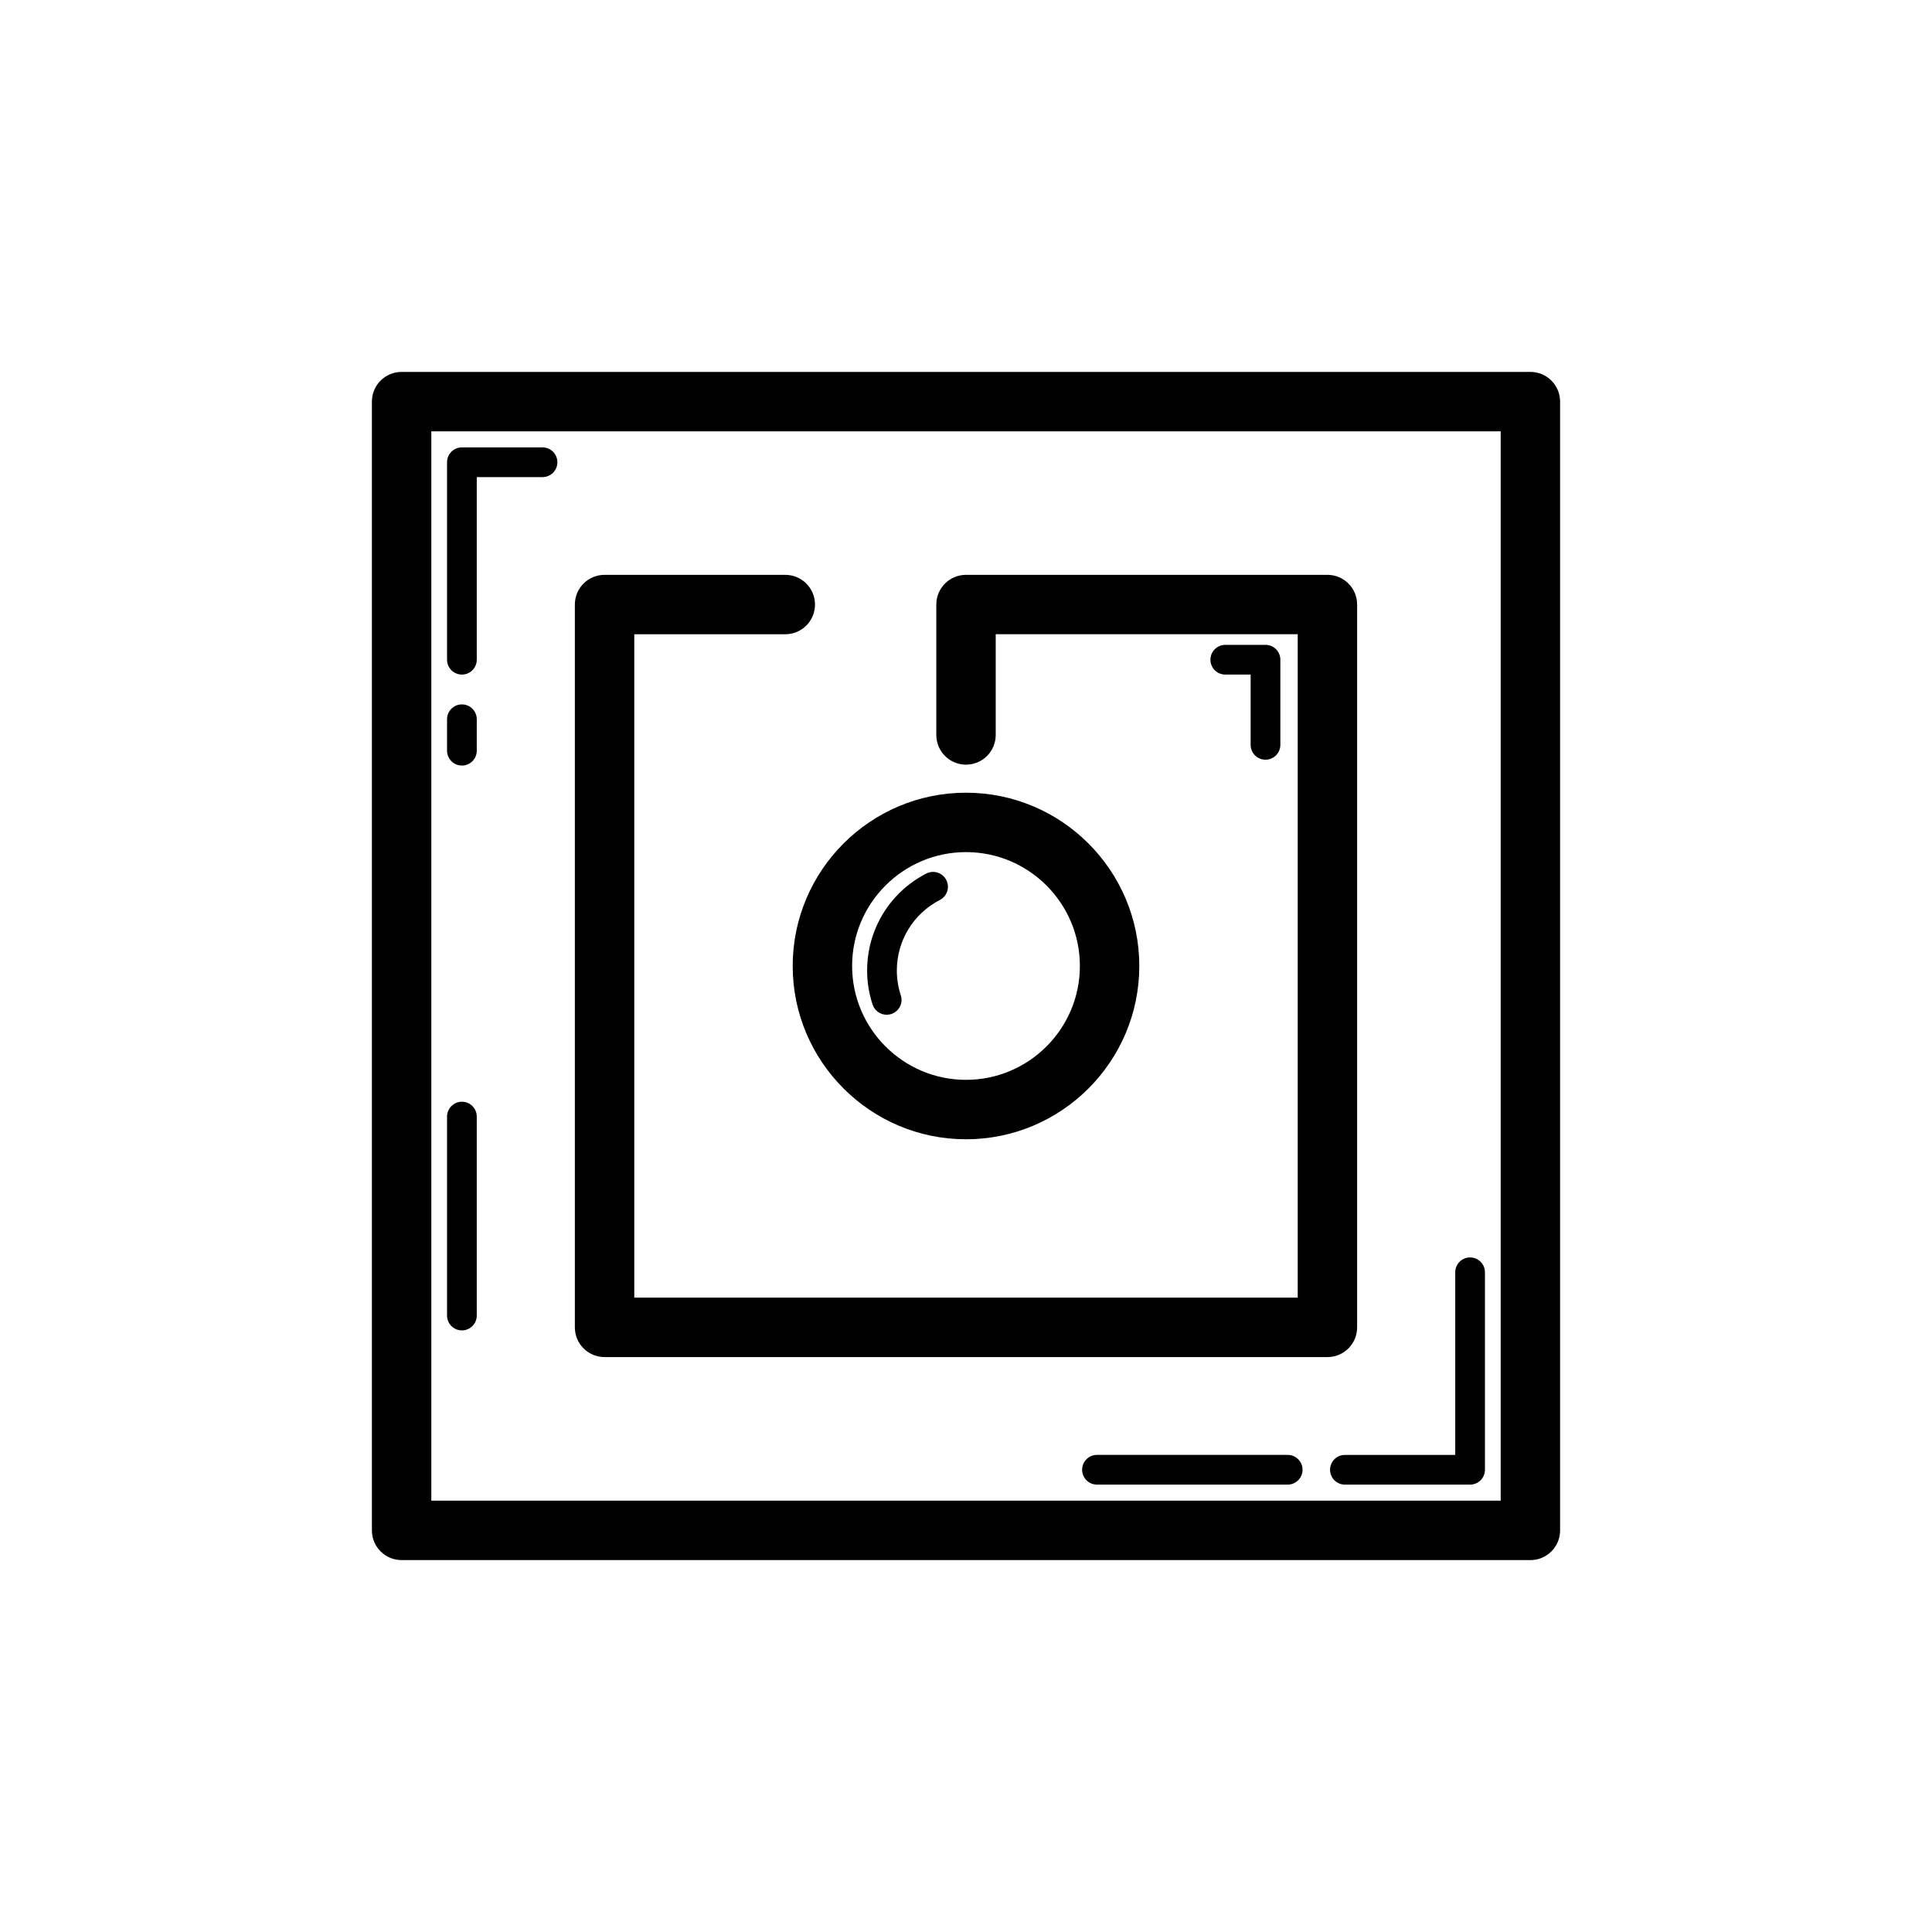
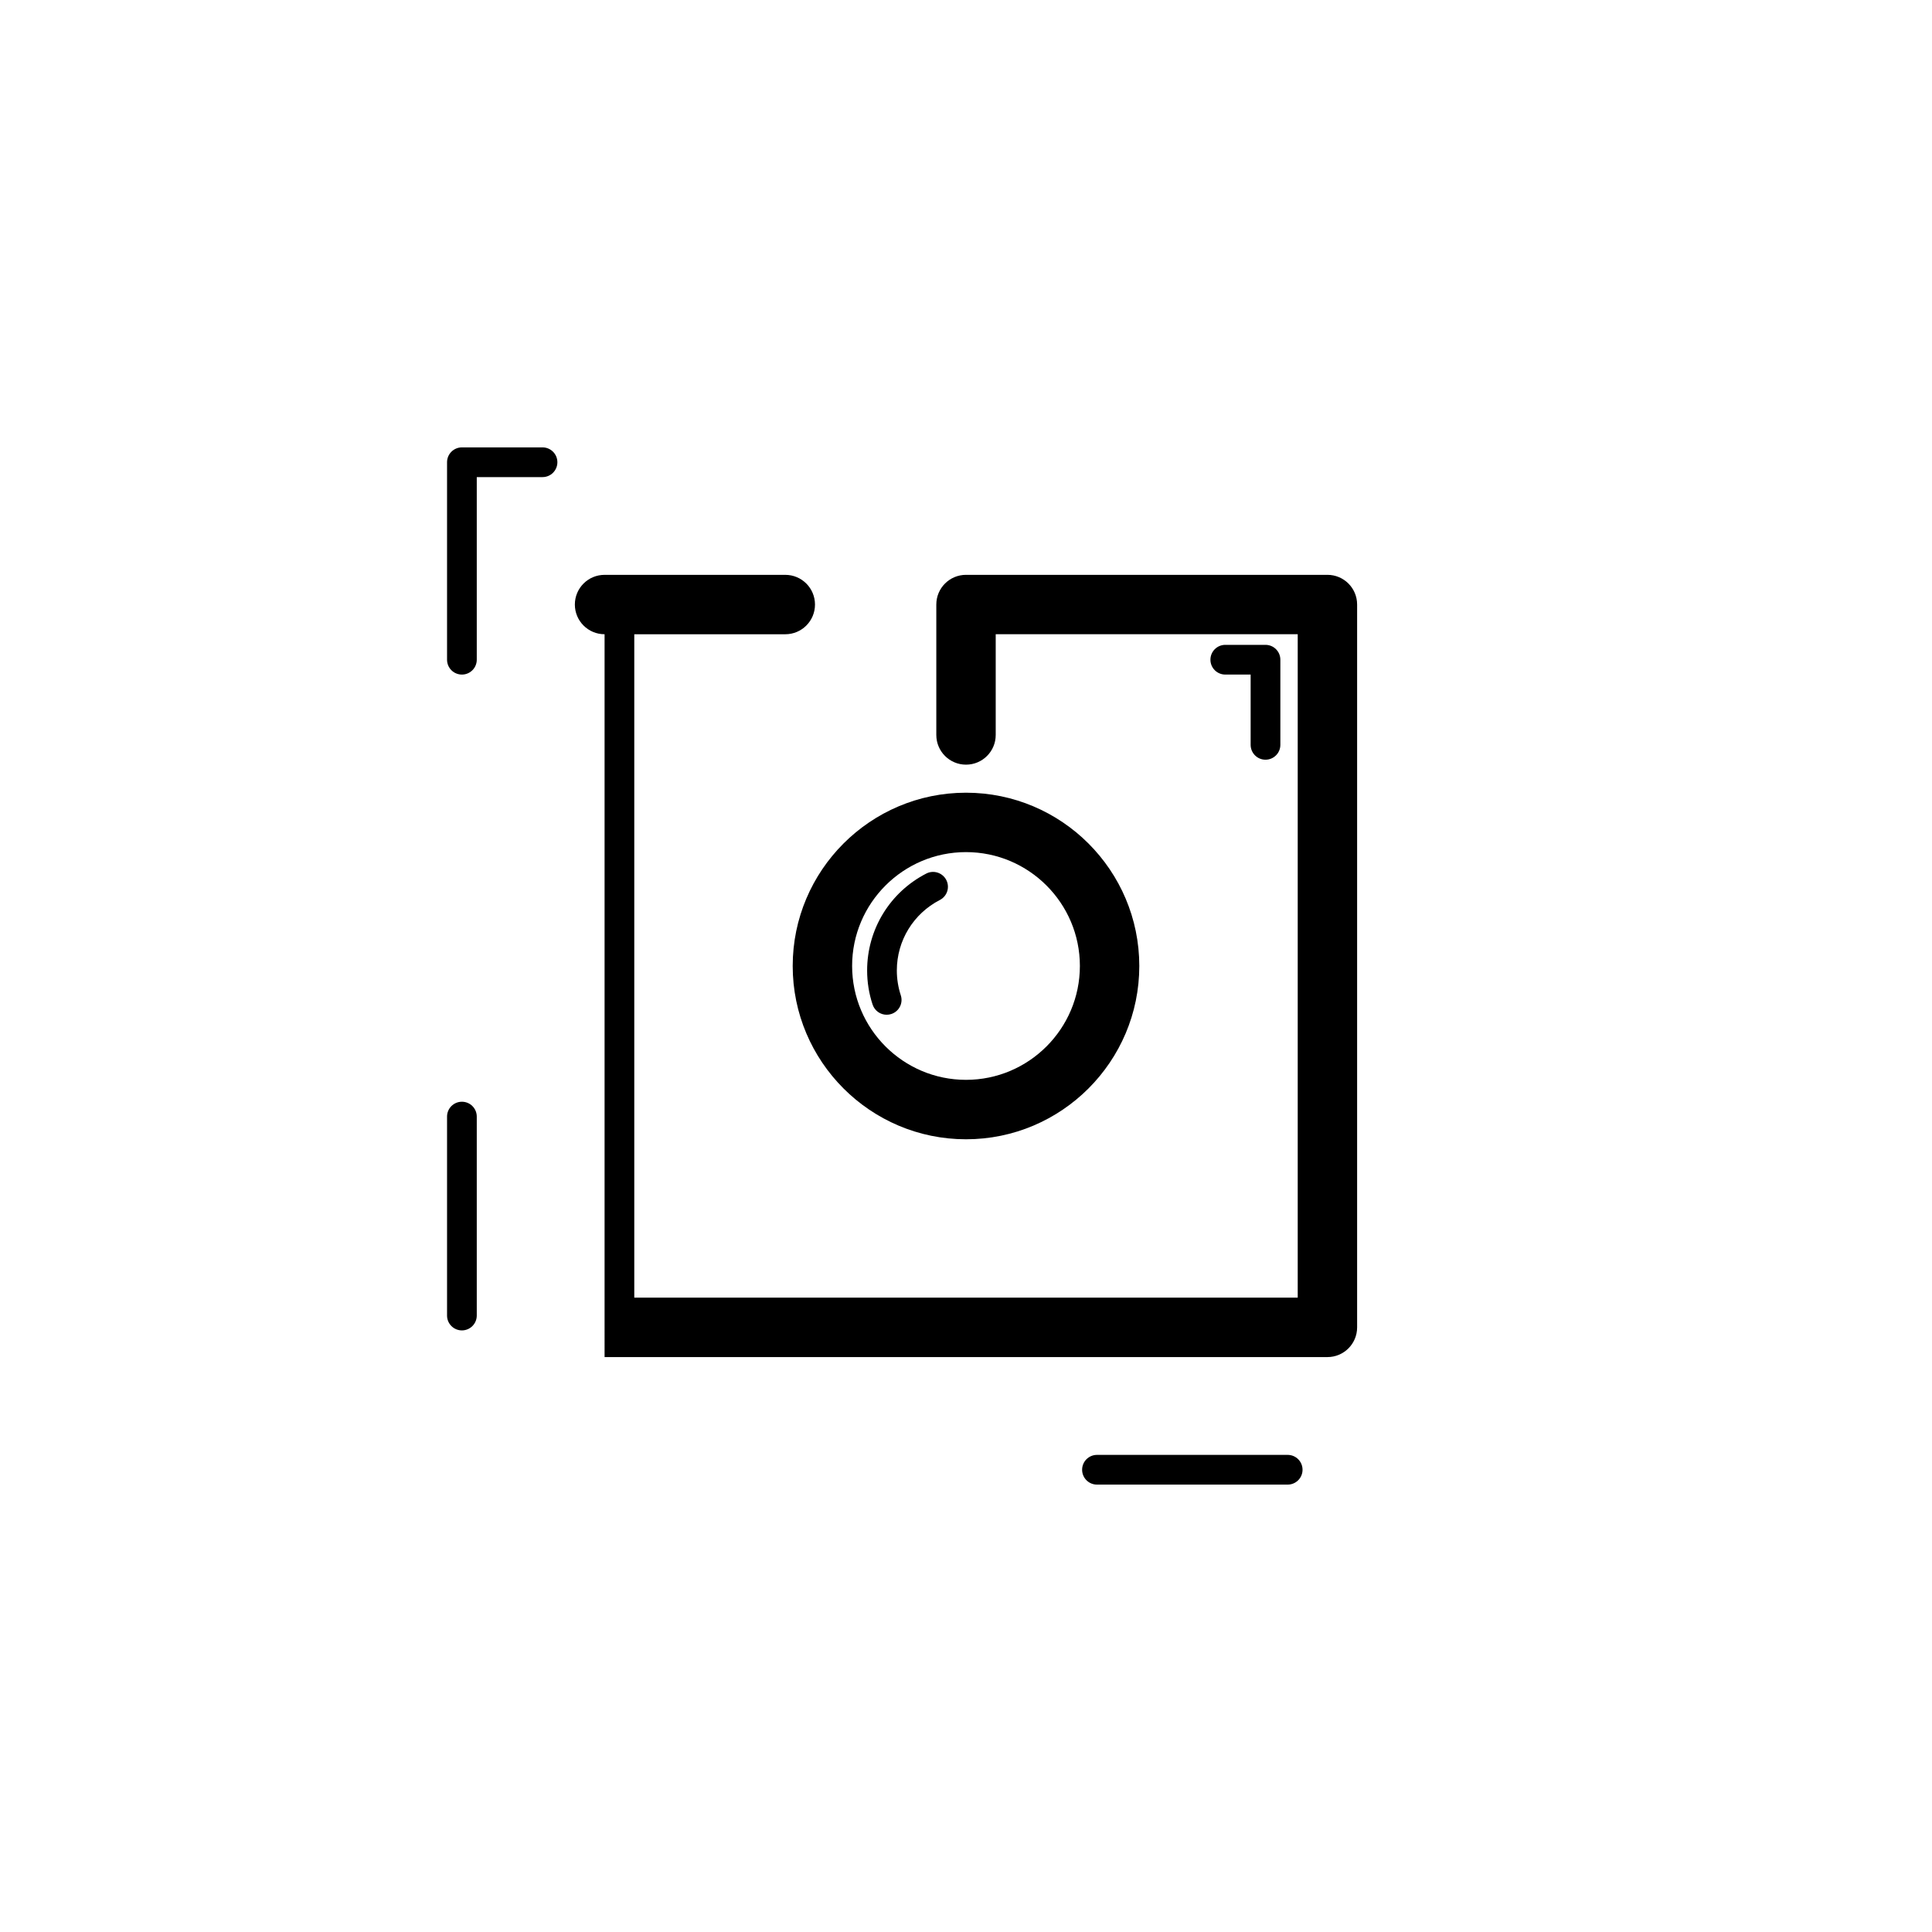
<svg xmlns="http://www.w3.org/2000/svg" fill="#000000" width="800px" height="800px" version="1.1" viewBox="144 144 512 512">
  <g>
-     <path d="m557.44 250.43c0-4.352-3.519-7.871-7.871-7.871h-299.14c-4.352 0-7.871 3.519-7.871 7.871v299.14c0 4.352 3.519 7.871 7.871 7.871h299.14c4.352 0 7.871-3.519 7.871-7.871zm-15.742 291.27h-283.39v-283.39h283.39z" />
-     <path d="m304.22 503.64h191.56c4.352 0 7.871-3.519 7.871-7.871v-191.56c0-4.352-3.519-7.871-7.871-7.871h-95.777c-4.352 0-7.871 3.519-7.871 7.871v34.562c0 4.352 3.519 7.871 7.871 7.871s7.871-3.519 7.871-7.871v-26.691h80.035v175.81l-175.82 0.004v-175.81h40.02c4.352 0 7.871-3.519 7.871-7.871s-3.519-7.871-7.871-7.871h-47.895c-4.352 0-7.871 3.519-7.871 7.871v191.56c0.004 4.348 3.523 7.867 7.875 7.867z" />
-     <path d="m496.48 533.5c0 2.176 1.762 3.938 3.938 3.938h33.172c2.176 0 3.938-1.762 3.938-3.938v-52.328c0-2.176-1.762-3.938-3.938-3.938-2.176 0-3.938 1.762-3.938 3.938v48.395h-29.234c-2.176 0-3.938 1.758-3.938 3.934z" />
-     <path d="m266.41 346.88c2.176 0 3.938-1.762 3.938-3.938v-8.332c0-2.176-1.762-3.938-3.938-3.938-2.176 0-3.938 1.762-3.938 3.938v8.332c0 2.176 1.762 3.938 3.938 3.938z" />
+     <path d="m304.22 503.64h191.56c4.352 0 7.871-3.519 7.871-7.871v-191.56c0-4.352-3.519-7.871-7.871-7.871h-95.777c-4.352 0-7.871 3.519-7.871 7.871v34.562c0 4.352 3.519 7.871 7.871 7.871s7.871-3.519 7.871-7.871v-26.691h80.035v175.81l-175.82 0.004v-175.81h40.02c4.352 0 7.871-3.519 7.871-7.871s-3.519-7.871-7.871-7.871h-47.895c-4.352 0-7.871 3.519-7.871 7.871c0.004 4.348 3.523 7.867 7.875 7.867z" />
    <path d="m266.41 322.77c2.176 0 3.938-1.762 3.938-3.938v-48.395h17.426c2.176 0 3.938-1.762 3.938-3.938 0-2.176-1.762-3.938-3.938-3.938h-21.363c-2.176 0-3.938 1.762-3.938 3.938v52.328c0 2.184 1.762 3.941 3.938 3.941z" />
    <path d="m266.41 496.57c2.176 0 3.938-1.762 3.938-3.938v-52.723c0-2.176-1.762-3.938-3.938-3.938-2.176 0-3.938 1.762-3.938 3.938v52.723c0 2.176 1.762 3.938 3.938 3.938z" />
    <path d="m485.25 529.56h-50.539c-2.176 0-3.938 1.762-3.938 3.938s1.762 3.938 3.938 3.938h50.539c2.176 0 3.938-1.762 3.938-3.938-0.004-2.18-1.762-3.938-3.938-3.938z" />
    <path d="m400 445.92c25.324 0 45.926-20.602 45.926-45.926-0.004-25.324-20.605-45.918-45.926-45.918-25.324 0-45.926 20.594-45.926 45.918 0 25.32 20.602 45.926 45.926 45.926zm0-76.102c16.645 0 30.18 13.539 30.18 30.172 0 16.645-13.539 30.18-30.18 30.18-16.645 0-30.18-13.539-30.18-30.18-0.004-16.633 13.535-30.172 30.18-30.172z" />
    <path d="m380.21 412.72c2.066-0.676 3.191-2.898 2.508-4.965-0.691-2.113-1.047-4.328-1.047-6.574 0-7.894 4.375-15.051 11.41-18.68 1.93-1 2.691-3.367 1.691-5.305-1-1.93-3.375-2.691-5.305-1.691-9.664 4.981-15.668 14.82-15.668 25.676 0 3.082 0.484 6.129 1.445 9.031 0.547 1.66 2.082 2.707 3.734 2.707 0.406 0 0.824-0.062 1.23-0.199z" />
    <path d="m479.37 345.33c2.176 0 3.938-1.762 3.938-3.938v-22.562c0-2.176-1.762-3.938-3.938-3.938h-10.656c-2.176 0-3.938 1.762-3.938 3.938s1.762 3.938 3.938 3.938h6.719v18.625c0.004 2.18 1.762 3.938 3.938 3.938z" />
  </g>
</svg>